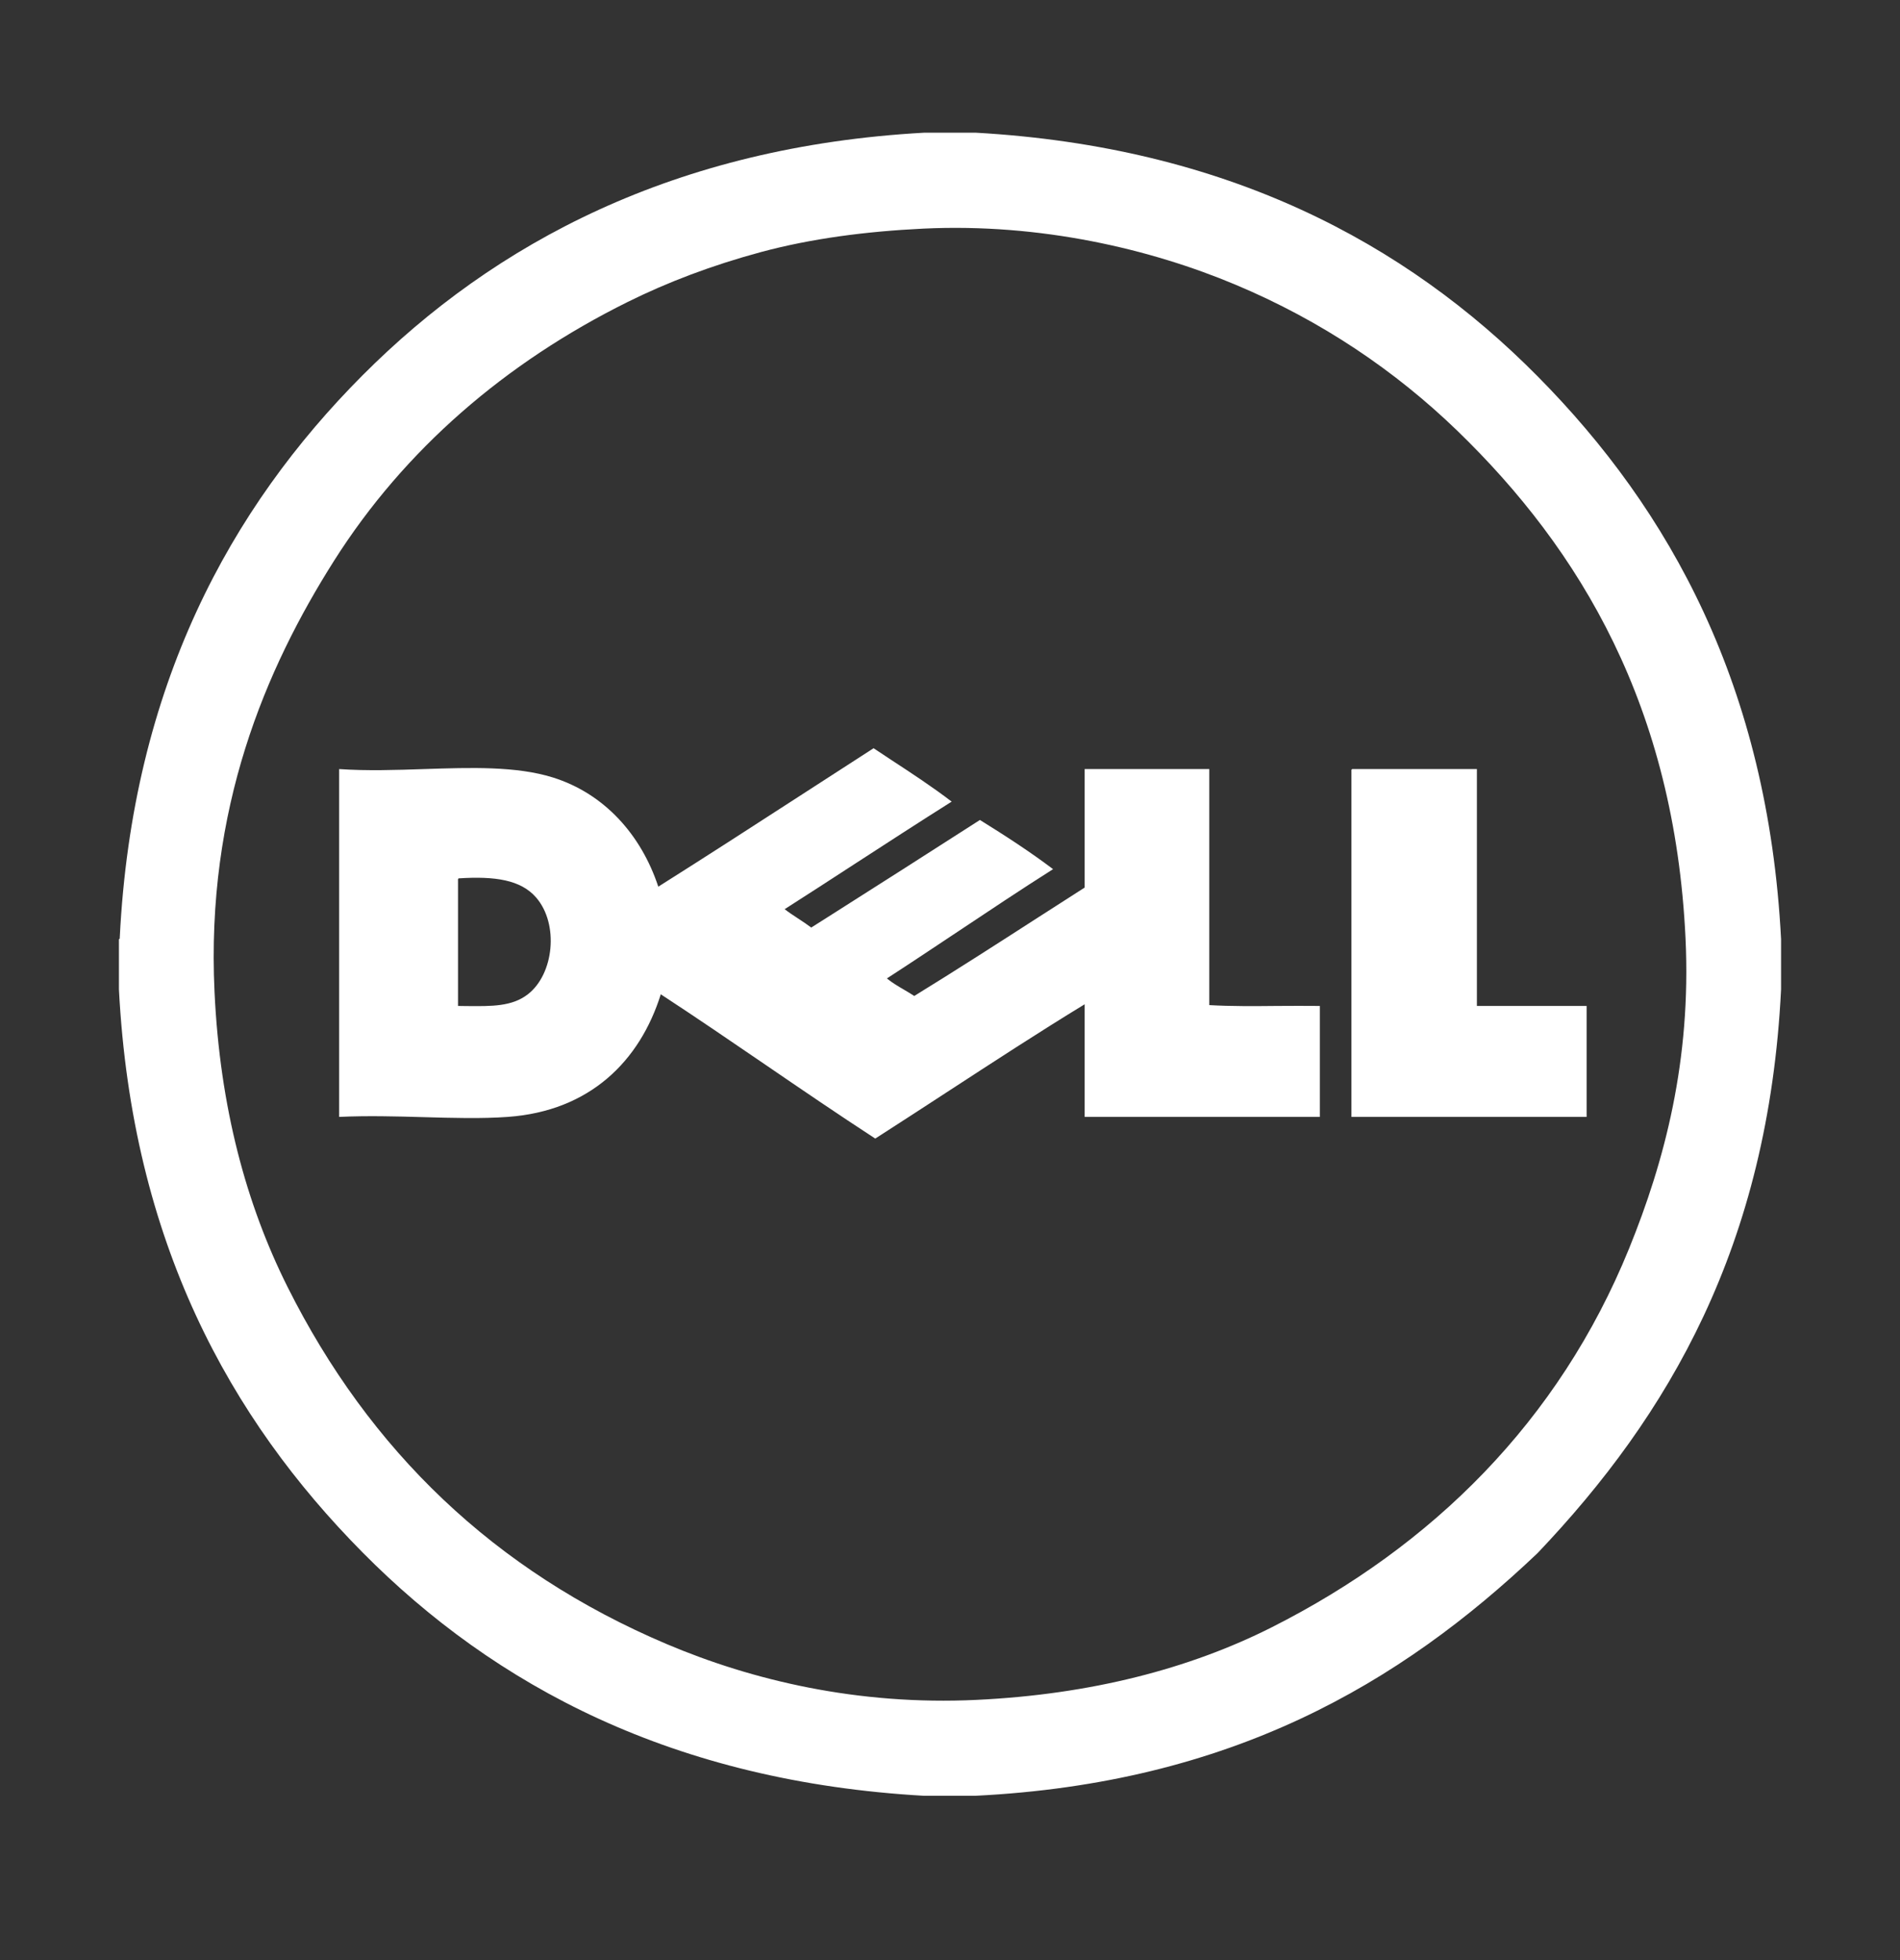
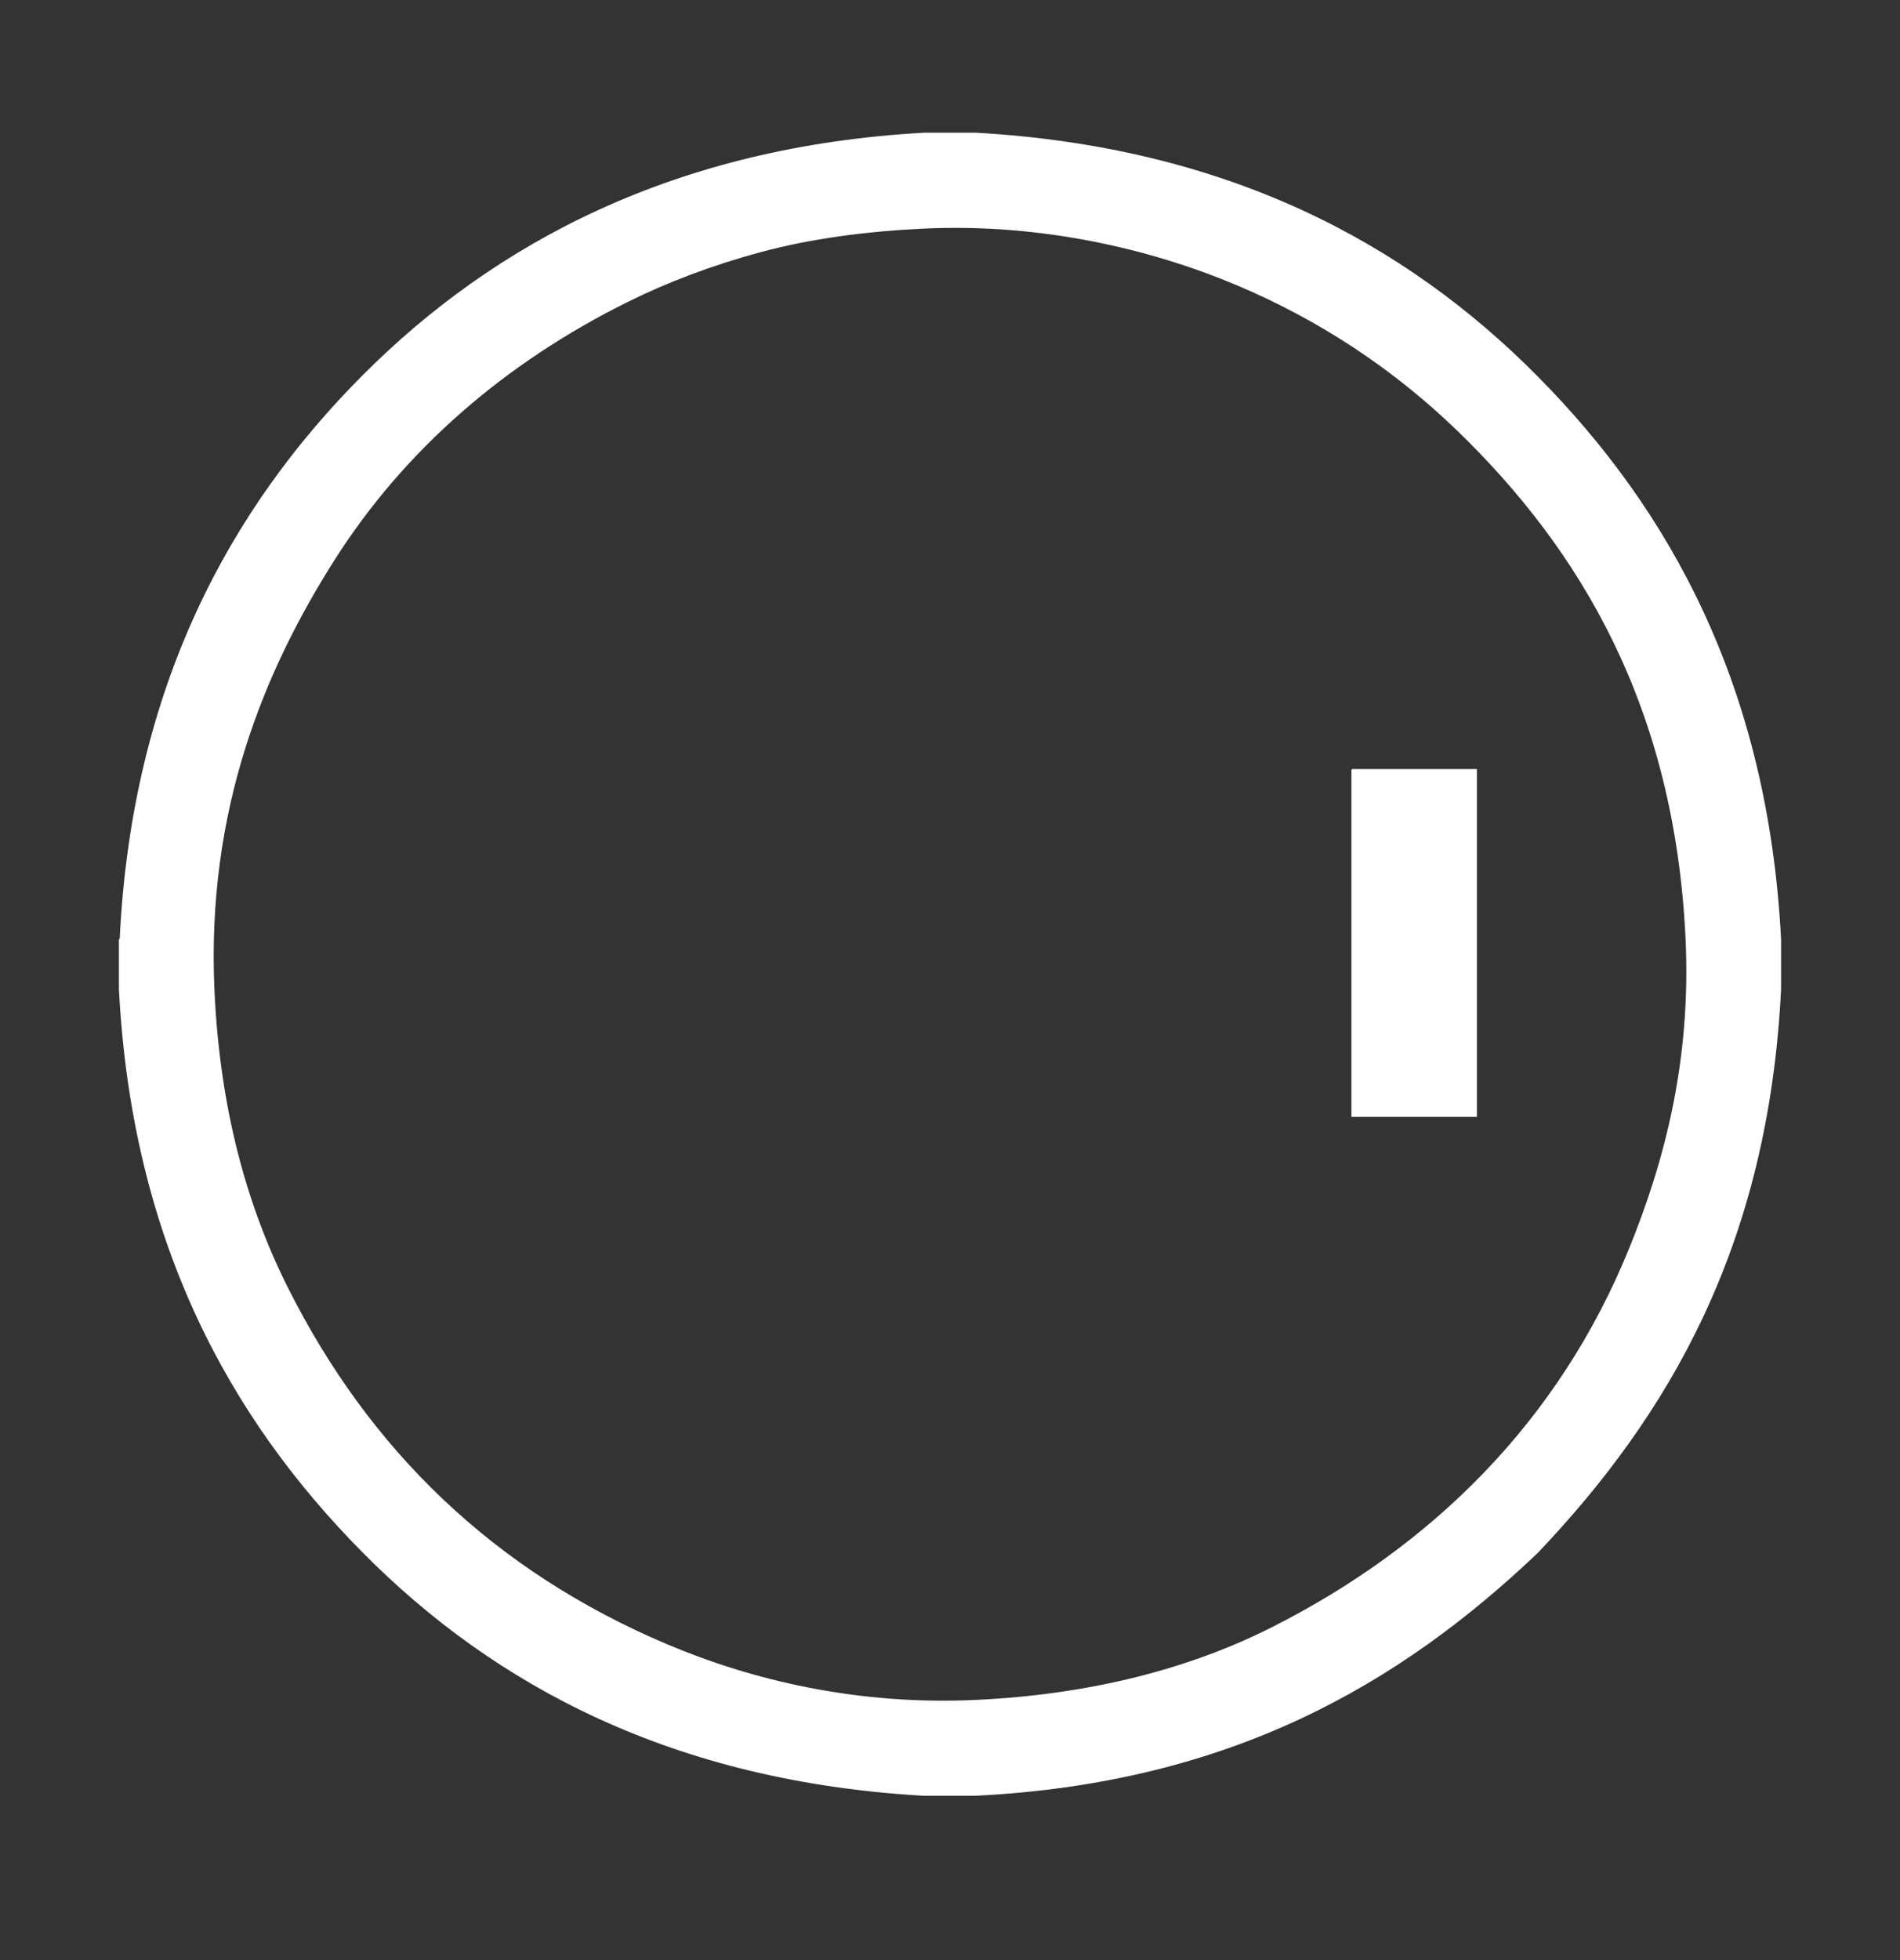
<svg xmlns="http://www.w3.org/2000/svg" width="32" height="33" viewBox="0 0 32 33" fill="none">
  <rect x="0" y="0" width="32" height="33" fill="#333333" stroke="none" />
  <g id="dell">
    <g id="dell_2">
-       <path fill-rule="evenodd" clip-rule="evenodd" d="M15.012 12.795C14.912 12.729 14.812 12.664 14.713 12.597C14.293 12.867 13.875 13.138 13.456 13.409C12.669 13.918 11.882 14.427 11.087 14.928C10.8 14.059 10.182 13.361 9.31 13.089C8.694 12.897 7.931 12.922 7.142 12.948C6.666 12.964 6.18 12.98 5.712 12.948V18.804C6.191 18.782 6.668 18.795 7.129 18.808C7.626 18.822 8.106 18.836 8.554 18.804C9.939 18.704 10.777 17.861 11.129 16.74C11.723 17.128 12.307 17.527 12.89 17.925C13.503 18.344 14.116 18.762 14.741 19.169C15.142 18.912 15.546 18.649 15.95 18.386C16.726 17.881 17.503 17.374 18.268 16.908V18.804H22.229V16.936C21.995 16.933 21.755 16.935 21.515 16.936C21.125 16.94 20.734 16.943 20.367 16.922V12.948H18.268V14.943C18.008 15.109 17.749 15.275 17.49 15.442C16.797 15.888 16.104 16.334 15.398 16.768C15.343 16.732 15.286 16.698 15.228 16.664C15.127 16.605 15.025 16.545 14.937 16.473C15.334 16.216 15.726 15.954 16.119 15.693C16.655 15.336 17.19 14.979 17.736 14.633C17.345 14.338 16.928 14.068 16.504 13.805C15.633 14.365 14.758 14.921 13.883 15.477C13.809 15.523 13.736 15.57 13.663 15.616C13.591 15.562 13.515 15.512 13.439 15.462C13.363 15.412 13.286 15.362 13.215 15.307C13.606 15.058 13.995 14.805 14.383 14.553C14.929 14.199 15.476 13.844 16.028 13.496C15.704 13.248 15.358 13.021 15.012 12.795ZM7.714 16.936V14.83C7.713 14.81 7.712 14.79 7.728 14.788C8.334 14.749 8.771 14.812 9.03 15.111C9.417 15.559 9.329 16.401 8.89 16.74C8.623 16.946 8.288 16.942 7.858 16.938C7.811 16.937 7.763 16.937 7.714 16.936Z" fill="white" />
-       <path d="M24.874 12.948H22.775C22.759 12.951 22.76 12.97 22.761 12.99L22.761 18.804H26.722V16.936H24.874V12.948Z" fill="white" />
+       <path d="M24.874 12.948H22.775C22.759 12.951 22.76 12.97 22.761 12.99L22.761 18.804H26.722H24.874V12.948Z" fill="white" />
      <path fill-rule="evenodd" clip-rule="evenodd" d="M16.434 2.234H15.566C11.373 2.466 8.332 4.085 6.104 6.321C3.886 8.546 2.228 11.549 2.017 15.785C2.019 15.801 2.014 15.81 2.003 15.813V16.656C2.223 20.908 3.873 23.881 6.104 26.134C8.335 28.388 11.346 29.995 15.566 30.234H16.42C20.725 30.022 23.576 28.352 25.896 26.148C28.104 23.828 29.783 20.976 29.997 16.656V15.813C29.777 11.56 28.128 8.588 25.896 6.335C23.665 4.081 20.655 2.473 16.434 2.234ZM10.569 5.085C11.245 4.75 11.991 4.466 12.823 4.242C13.661 4.017 14.579 3.896 15.552 3.849C17.532 3.755 19.381 4.195 20.801 4.79C22.265 5.403 23.507 6.251 24.539 7.247C26.623 9.262 28.203 11.903 28.388 15.799C28.485 17.856 28.034 19.553 27.436 21.023C26.254 23.928 24.122 26.033 21.417 27.398C20.037 28.094 18.371 28.528 16.448 28.619C14.444 28.715 12.664 28.288 11.227 27.679C8.322 26.447 6.223 24.42 4.844 21.669C4.146 20.275 3.704 18.641 3.613 16.698C3.467 13.616 4.47 11.265 5.628 9.438C6.815 7.566 8.512 6.106 10.569 5.085Z" fill="white" />
    </g>
  </g>
</svg>